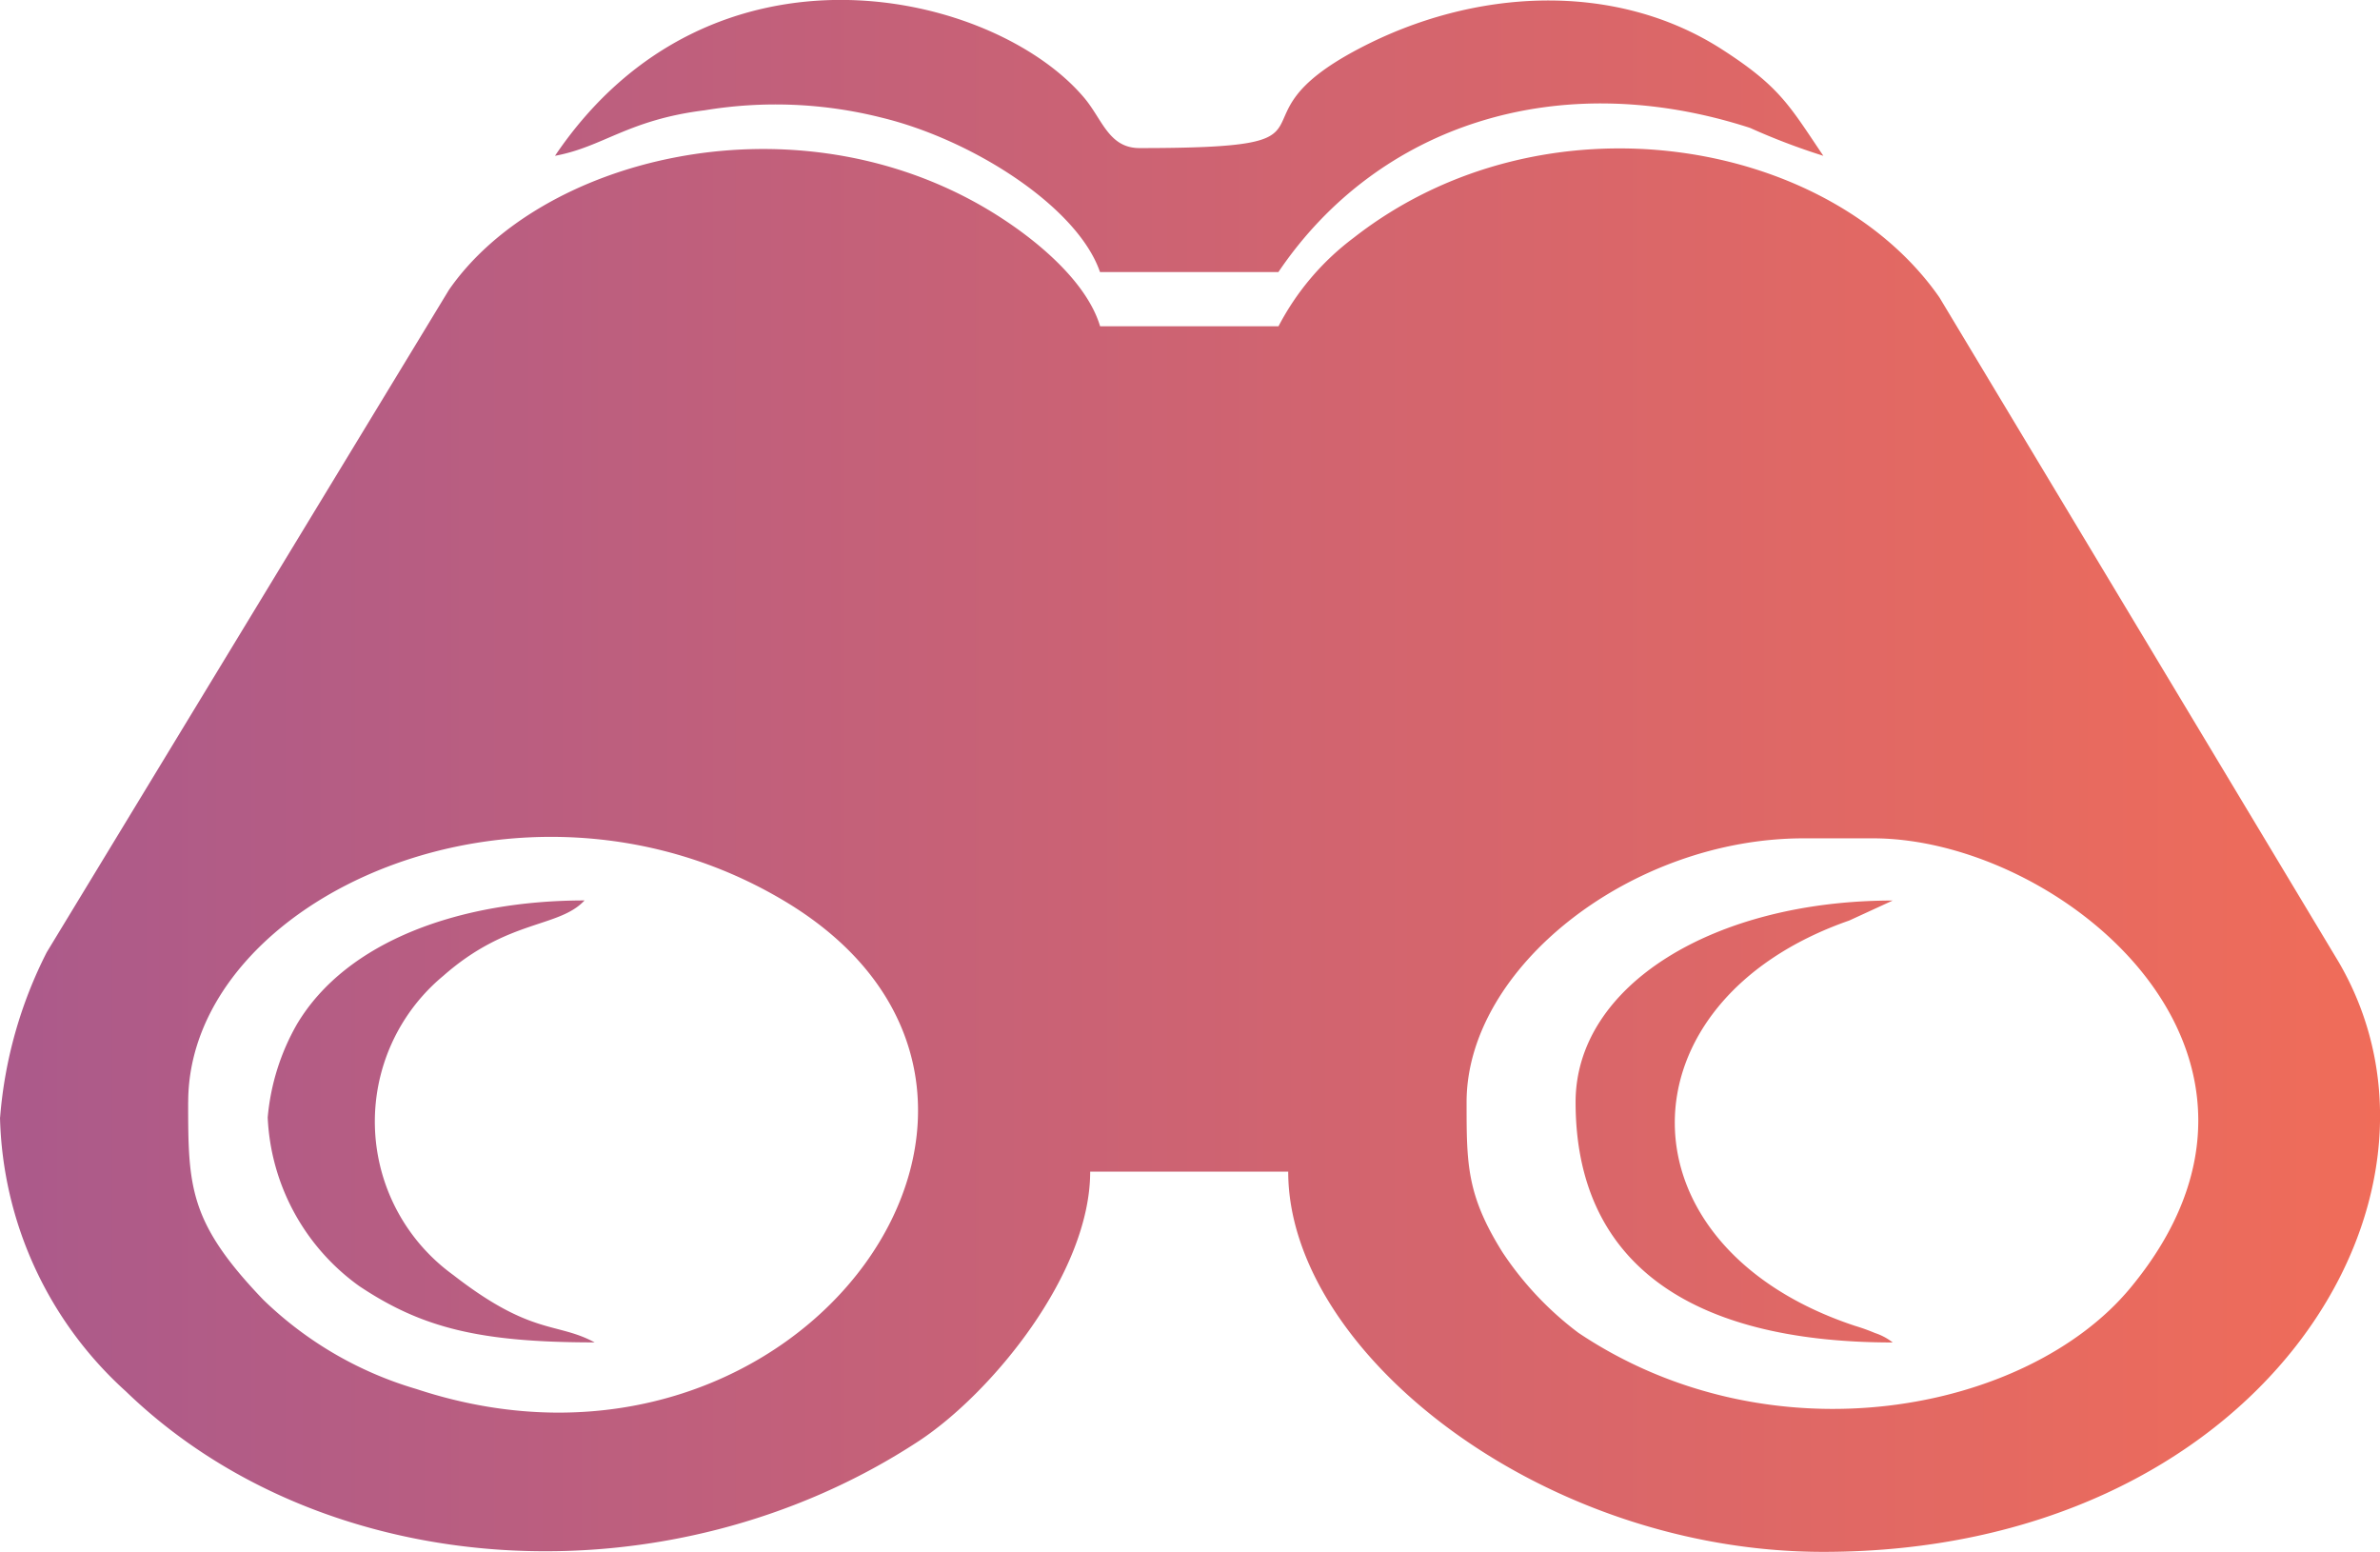
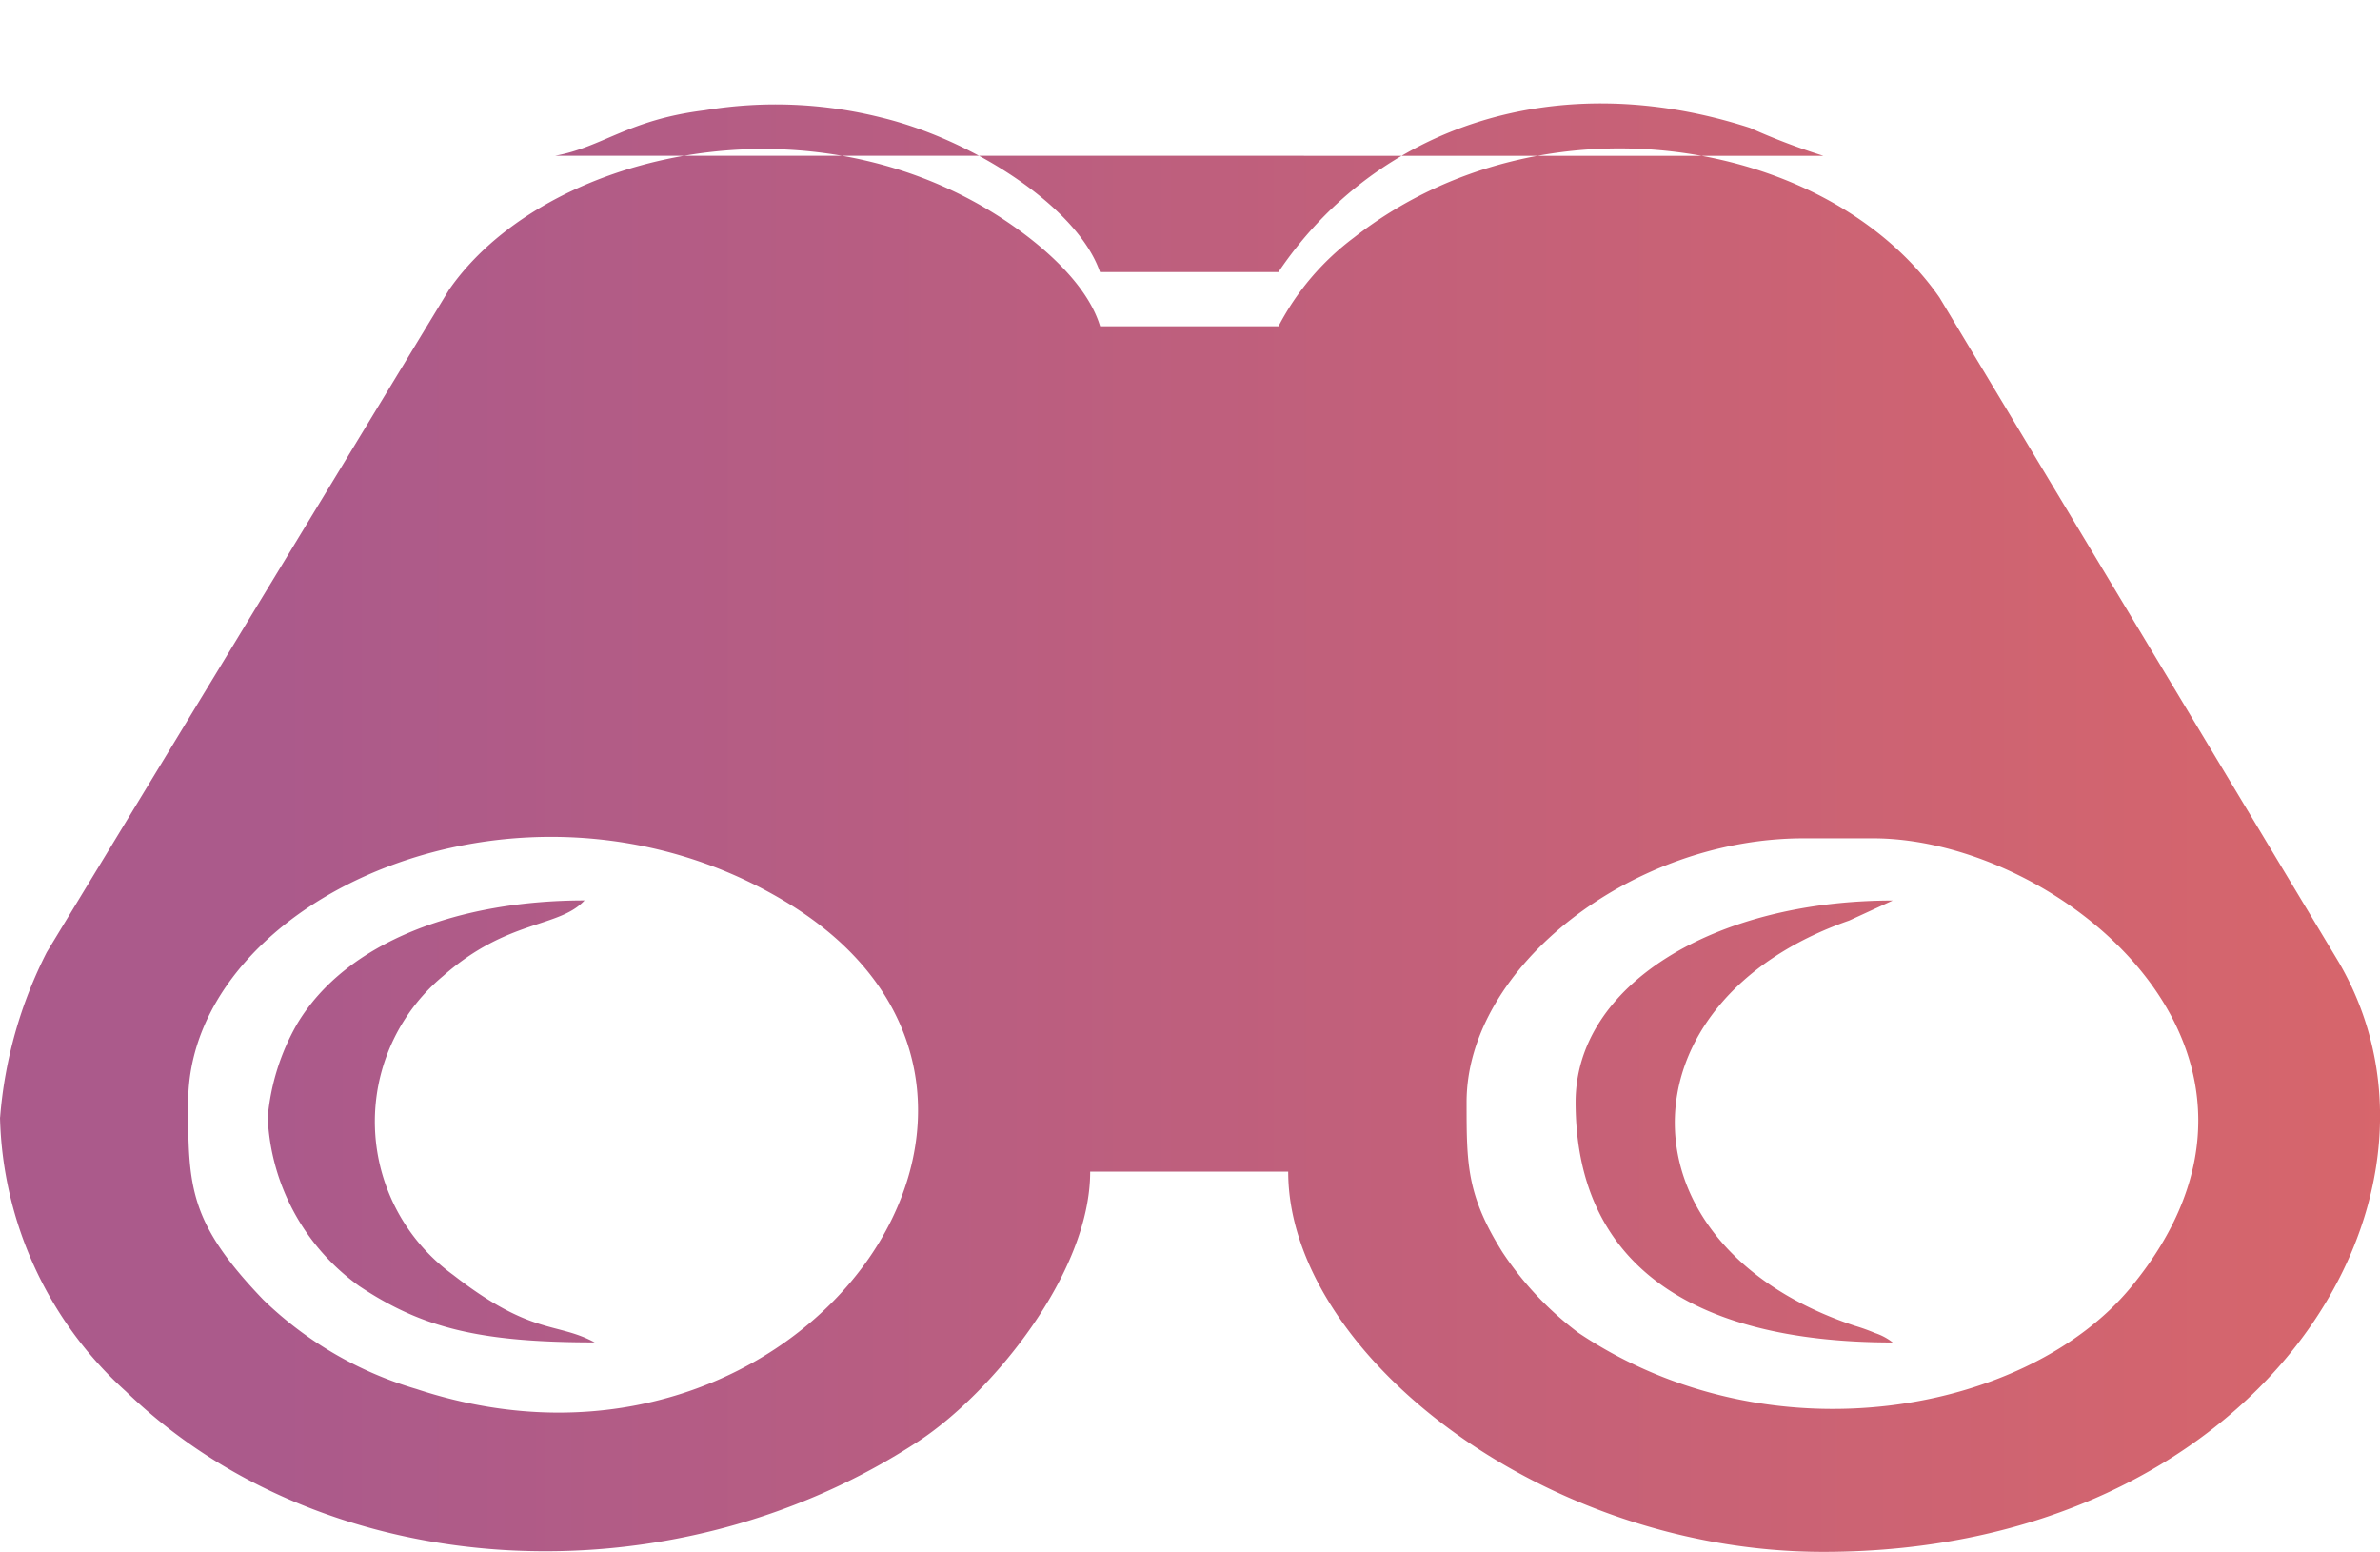
<svg xmlns="http://www.w3.org/2000/svg" width="93.252" height="60.802" viewBox="0 0 93.252 60.802">
  <defs>
    <linearGradient id="linear-gradient" y1="0.5" x2="1" y2="0.5" gradientUnits="objectBoundingBox">
      <stop offset="0" stop-color="#ab5a8b" />
      <stop offset="1" stop-color="#f36d57" />
    </linearGradient>
  </defs>
  <g id="Group_1725" data-name="Group 1725" transform="translate(-5607.747 -8294.1)">
-     <path id="Path_7840" data-name="Path 7840" d="M5665.21,8337.278c0-5.28,6.461-10.336,13.208-10.336h2.718c7.341,0,17.676,8.449,10.082,17.613-4.04,4.875-14.044,6.839-21.627,1.758a12.745,12.745,0,0,1-2.972-3.152c-1.409-2.248-1.409-3.463-1.409-5.883Zm4.271,0c0,6.21,4.369,9.414,12.426,9.414a2.286,2.286,0,0,0-.694-.37,7.869,7.869,0,0,0-.792-.284c-9.4-3.118-9.334-12.7-.22-15.875l1.706-.784c-7,0-12.426,3.317-12.426,7.9Zm-51.245.6a8.6,8.6,0,0,0,3.588,6.606c2.465,1.645,4.733,2.205,9.223,2.205-1.5-.81-2.465-.249-5.547-2.645a7.416,7.416,0,0,1-.385-11.714c2.531-2.231,4.523-1.869,5.536-2.955-4.854,0-9.322,1.577-11.27,4.85a8.929,8.929,0,0,0-1.145,3.652Zm11.259-37.675c1.882-.345,2.862-1.413,5.867-1.783a16.991,16.991,0,0,1,6.911.284c3.6.87,7.705,3.514,8.574,6.055h6.989c3.9-5.771,10.973-8.079,18.479-5.649a26.091,26.091,0,0,0,2.873,1.094c-1.343-1.99-1.706-2.713-3.984-4.178-4.194-2.687-9.708-2.387-14.2-.025-5.536,2.9.121,3.9-8.607,3.9-1.2,0-1.453-1.111-2.157-1.955-3.522-4.2-14.616-6.813-20.747,2.257Zm-14.374,37.072c0-7.977,13.076-13.98,23.311-7.907,12.5,7.407.848,24.178-14.374,19.146a14.455,14.455,0,0,1-6-3.5c-2.906-3.031-2.939-4.419-2.939-7.734Zm-7.374.6a14.939,14.939,0,0,0,4.931,10.732c7.847,7.588,21.33,8.338,31.07,1.946,2.84-1.868,6.714-6.555,6.714-10.552h7.759c0,7.063,9.917,14.894,20.967,14.894,17,0,25.622-13.773,20.2-23.094l-15.65-26.047c-4.337-6.235-15.475-8.182-22.948-2.342a10.248,10.248,0,0,0-2.95,3.471h-6.989c-.561-1.887-2.828-3.694-4.754-4.78-7.584-4.264-17.225-1.748-20.758,3.351l-15.761,25.952a17.24,17.24,0,0,0-1.827,6.469Z" fill-rule="evenodd" fill="url(#linear-gradient)" />
+     <path id="Path_7840" data-name="Path 7840" d="M5665.21,8337.278c0-5.28,6.461-10.336,13.208-10.336h2.718c7.341,0,17.676,8.449,10.082,17.613-4.04,4.875-14.044,6.839-21.627,1.758a12.745,12.745,0,0,1-2.972-3.152c-1.409-2.248-1.409-3.463-1.409-5.883Zm4.271,0c0,6.21,4.369,9.414,12.426,9.414a2.286,2.286,0,0,0-.694-.37,7.869,7.869,0,0,0-.792-.284c-9.4-3.118-9.334-12.7-.22-15.875l1.706-.784c-7,0-12.426,3.317-12.426,7.9Zm-51.245.6a8.6,8.6,0,0,0,3.588,6.606c2.465,1.645,4.733,2.205,9.223,2.205-1.5-.81-2.465-.249-5.547-2.645a7.416,7.416,0,0,1-.385-11.714c2.531-2.231,4.523-1.869,5.536-2.955-4.854,0-9.322,1.577-11.27,4.85a8.929,8.929,0,0,0-1.145,3.652Zm11.259-37.675c1.882-.345,2.862-1.413,5.867-1.783a16.991,16.991,0,0,1,6.911.284c3.6.87,7.705,3.514,8.574,6.055h6.989c3.9-5.771,10.973-8.079,18.479-5.649a26.091,26.091,0,0,0,2.873,1.094Zm-14.374,37.072c0-7.977,13.076-13.98,23.311-7.907,12.5,7.407.848,24.178-14.374,19.146a14.455,14.455,0,0,1-6-3.5c-2.906-3.031-2.939-4.419-2.939-7.734Zm-7.374.6a14.939,14.939,0,0,0,4.931,10.732c7.847,7.588,21.33,8.338,31.07,1.946,2.84-1.868,6.714-6.555,6.714-10.552h7.759c0,7.063,9.917,14.894,20.967,14.894,17,0,25.622-13.773,20.2-23.094l-15.65-26.047c-4.337-6.235-15.475-8.182-22.948-2.342a10.248,10.248,0,0,0-2.95,3.471h-6.989c-.561-1.887-2.828-3.694-4.754-4.78-7.584-4.264-17.225-1.748-20.758,3.351l-15.761,25.952a17.24,17.24,0,0,0-1.827,6.469Z" fill-rule="evenodd" fill="url(#linear-gradient)" />
  </g>
</svg>